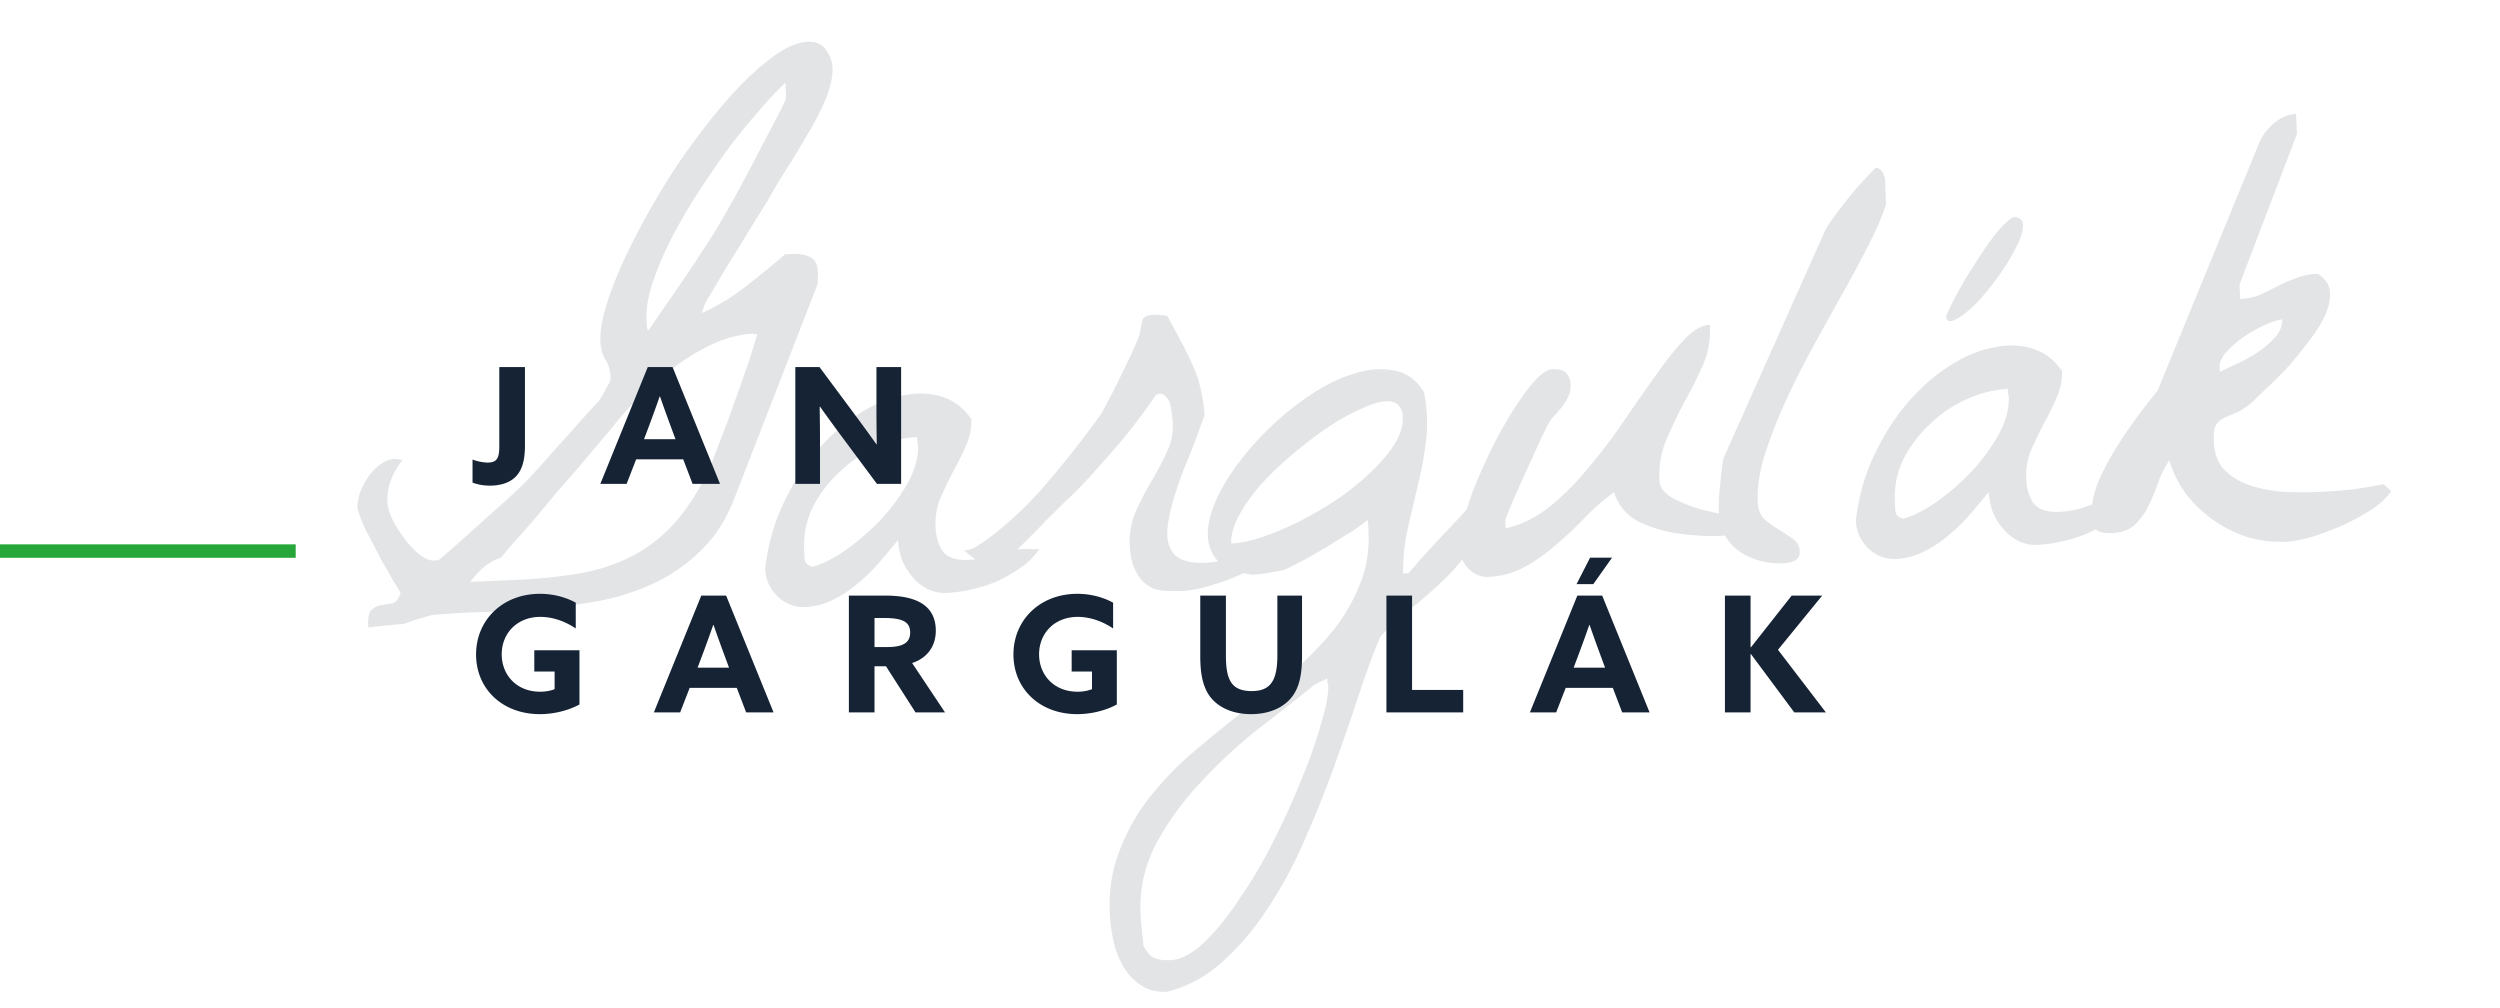
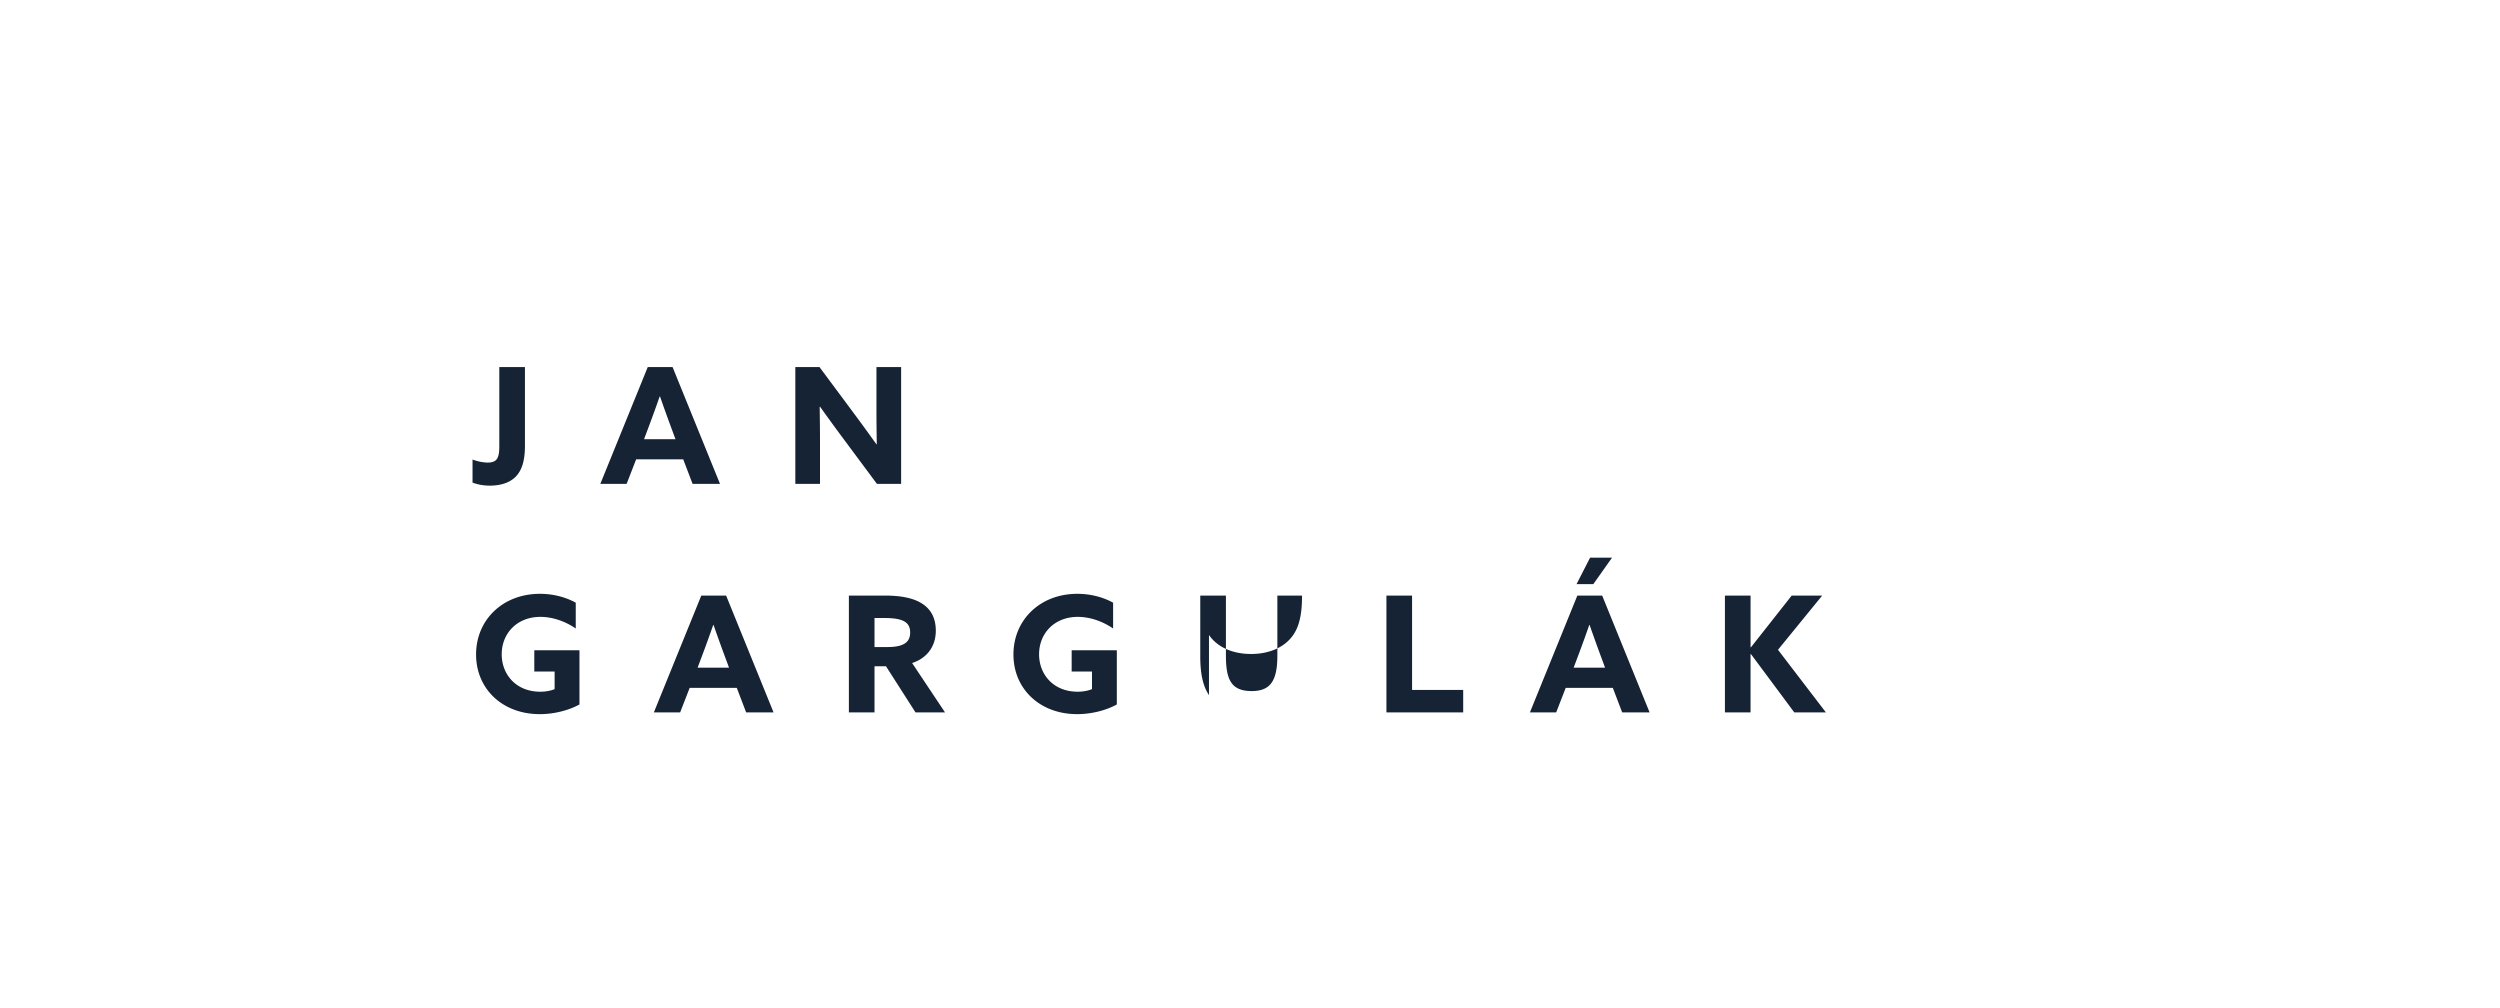
<svg xmlns="http://www.w3.org/2000/svg" width="186" height="75" fill="none">
  <g clip-path="url(#a)">
-     <path fill="#E2E4E6" d="M29.8 44.105a21.203 21.203 0 0 0-.533-.876c-.23-.44-.49-.892-.78-1.36-.261-.497-.507-.966-.736-1.406-.23-.44-.393-.747-.49-.922a8.072 8.072 0 0 1-.401-.927c-.17-.442-.256-.708-.26-.798-.015-.329.044-.706.175-1.132.161-.426.368-.825.622-1.196a3.83 3.83 0 0 1 .903-.94c.348-.255.702-.39 1.06-.406.06-.002.151.009.272.033.151.024.256.034.316.031-.452.62-.758 1.173-.916 1.66-.16.456-.226.984-.2 1.582.013.3.136.699.368 1.198.23.47.52.936.87 1.4a7.48 7.48 0 0 0 1.133 1.21c.404.311.77.46 1.1.446l.313-.014c.232-.19.636-.538 1.213-1.043a259.56 259.56 0 0 0 1.904-1.703 159.3 159.3 0 0 1 1.86-1.655c.576-.535.98-.913 1.21-1.133.2-.189.559-.564 1.074-1.127a98.99 98.99 0 0 0 1.628-1.825c.6-.656 1.158-1.28 1.671-1.872l1.158-1.265c.059-.033.145-.127.258-.282l.335-.554c.11-.214.207-.399.29-.552.112-.185.181-.323.207-.414l-.012-.27c-.02-.478-.144-.892-.37-1.242-.226-.38-.35-.824-.373-1.332-.04-.898.194-2.063.7-3.494.507-1.431 1.189-2.96 2.047-4.587a55.46 55.46 0 0 1 2.927-4.985 50.714 50.714 0 0 1 3.399-4.511c1.168-1.37 2.303-2.485 3.405-3.343 1.1-.888 2.083-1.35 2.951-1.39.598-.026 1.041.165 1.33.572.317.405.487.863.51 1.371.028.658-.147 1.446-.526 2.362-.38.886-.85 1.79-1.41 2.715a56.455 56.455 0 0 1-1.635 2.68c-.531.863-.95 1.57-1.255 2.123-.112.185-.392.632-.84 1.342-.42.678-.881 1.432-1.384 2.264a96.326 96.326 0 0 0-1.384 2.264c-.419.708-.684 1.154-.796 1.34-.057.062-.154.246-.29.552-.106.304-.173.502-.199.593 1.089-.468 2.184-1.13 3.285-1.988a71.92 71.92 0 0 0 2.908-2.377l.583-.026c.539-.023.977.062 1.316.257.337.165.518.547.545 1.145.004.09-.004.255-.023.496.01.24.001.375-.027.406l-6.22 16.012c-.593 1.495-1.393 2.73-2.399 3.703a12.731 12.731 0 0 1-3.357 2.396 17.538 17.538 0 0 1-3.987 1.345 42.056 42.056 0 0 1-4.336.596c-1.463.124-2.913.218-4.349.281a56.678 56.678 0 0 0-3.947.22c-.06.002-.208.039-.445.11a12.88 12.88 0 0 1-.71.21 5.687 5.687 0 0 0-.753.258c-.207.07-.34.105-.4.108l-.494.022c-.238.04-.491.066-.76.078a6.915 6.915 0 0 1-.762.079c-.238.04-.402.062-.491.066-.032-.718.054-1.156.256-1.315.202-.189.437-.304.705-.346l.803-.125c.297-.073.51-.337.64-.793zm7.484-2.623a4.07 4.07 0 0 0-1.317.733 8.428 8.428 0 0 0-.987 1.077l3.5-.154a36.69 36.69 0 0 0 4.611-.473 13.695 13.695 0 0 0 3.857-1.25 11.012 11.012 0 0 0 3.175-2.433c.944-1.03 1.814-2.373 2.61-4.027.164-.367.42-1.022.768-1.967a73.15 73.15 0 0 0 1.126-3.017 129.73 129.73 0 0 0 1.08-3.06c.316-.974.526-1.658.629-2.052l-.135.006-.09.004c-.03.001-.045-.013-.047-.043-.987.044-1.995.298-3.024.763a15.95 15.95 0 0 0-2.89 1.746 20.42 20.42 0 0 0-2.6 2.228 26.786 26.786 0 0 0-1.972 2.2 46.96 46.96 0 0 1-.94 1.121 143.42 143.42 0 0 0-1.452 1.728 655.78 655.78 0 0 1-1.755 2.01c-.598.717-1.167 1.401-1.708 2.054a88.503 88.503 0 0 1-1.5 1.685c-.427.499-.74.872-.94 1.121zm21.15-35.331c-.605.566-1.278 1.285-2.019 2.157-.742.842-1.51 1.79-2.303 2.845a75.82 75.82 0 0 0-2.28 3.338 40.882 40.882 0 0 0-1.963 3.414 24.56 24.56 0 0 0-1.343 3.207c-.315 1.003-.456 1.893-.422 2.671l.02.449c.04.208.06.342.063.402.199-.249.523-.713.973-1.392.48-.68.973-1.392 1.48-2.134a63.621 63.621 0 0 0 1.475-2.223c.478-.71.801-1.205.97-1.482.419-.678.934-1.57 1.545-2.676.61-1.106 1.192-2.196 1.744-3.27a564.275 564.275 0 0 0 1.493-2.853c.415-.798.62-1.241.616-1.331l-.05-1.122zm-1.506 36.174c.194-1.718.633-3.31 1.318-4.78.684-1.469 1.482-2.748 2.393-3.837.94-1.121 1.963-2.05 3.07-2.789 1.107-.738 2.194-1.22 3.264-1.448 1.067-.257 2.057-.255 2.968.004.94.259 1.715.824 2.323 1.697a4.203 4.203 0 0 1-.407 1.996 19.568 19.568 0 0 1-.95 1.93 39.547 39.547 0 0 0-.946 1.976 5.041 5.041 0 0 0-.356 2.129c.034.778.227 1.399.577 1.863.379.433 1.002.63 1.87.592a6.777 6.777 0 0 0 2.05-.405 7.066 7.066 0 0 1 2.05-.406c.12-.005.315.002.586.02l.583-.026a4.845 4.845 0 0 1-1.334 1.363 12.8 12.8 0 0 1-1.753 1.021c-.618.267-1.268.476-1.951.626a10.21 10.21 0 0 1-1.832.26 2.846 2.846 0 0 1-1.452-.295 3.622 3.622 0 0 1-1.119-.895 5.003 5.003 0 0 1-.775-1.27 5.24 5.24 0 0 1-.29-1.471 62.262 62.262 0 0 1-1.41 1.68 13.051 13.051 0 0 1-1.595 1.555 8.494 8.494 0 0 1-1.835 1.205 4.94 4.94 0 0 1-2.045.54c-.778.034-1.463-.22-2.057-.764-.595-.573-.91-1.264-.945-2.071zm2.9-1.522.036.808c.043.297.246.483.609.557.74-.212 1.575-.639 2.507-1.28.93-.67 1.795-1.427 2.597-2.272a14.4 14.4 0 0 0 1.993-2.741c.526-.982.77-1.907.732-2.775a1.224 1.224 0 0 0-.057-.267l-.014-.315c-1.017.045-2.04.3-3.069.765a9.533 9.533 0 0 0-2.75 1.875 9.284 9.284 0 0 0-1.953 2.604 6.33 6.33 0 0 0-.63 3.04zm24.229-.214a5.629 5.629 0 0 1 .43-2.492c.354-.795.74-1.547 1.16-2.255a24.7 24.7 0 0 0 1.12-2.117 4.403 4.403 0 0 0 .414-2.851 3.135 3.135 0 0 0-.124-.76.968.968 0 0 0-.294-.57.563.563 0 0 0-.506-.248.733.733 0 0 0-.178.052c-.06.003-.089.02-.087.05a41.86 41.86 0 0 1-1.441 1.996 38.081 38.081 0 0 1-1.75 2.146c-.627.717-1.241 1.404-1.842 2.06-.6.655-1.146 1.204-1.636 1.645-.344.345-.818.816-1.422 1.412-.573.595-1.161 1.19-1.764 1.787a155.79 155.79 0 0 1-1.553 1.507c-.43.438-.675.66-.735.662l-2.142-1.66c.27-.011.536-.083.8-.215.234-.13.468-.275.7-.435a26.818 26.818 0 0 0 4.665-4.343 72.697 72.697 0 0 0 4.087-5.216c.056-.092.194-.353.415-.783.25-.46.512-.966.788-1.518.274-.582.549-1.149.824-1.7.274-.582.479-1.04.614-1.376.162-.397.253-.716.272-.957l.111-.544a.568.568 0 0 1 .256-.326c.117-.065.37-.106.759-.123.06-.003.195.006.406.027.24.019.391.042.452.07.425.79.8 1.493 1.128 2.108.326.615.607 1.203.842 1.762.233.529.407 1.076.522 1.64.144.564.232 1.19.262 1.877a62.157 62.157 0 0 1-1.167 3.11 32.058 32.058 0 0 0-1.083 2.97c-.288.942-.46 1.789-.517 2.54-.027.752.164 1.343.572 1.774.438.4 1.136.595 2.095.582.988-.013 2.368-.329 4.14-.947.489.219.547.516.174.892-.375.346-.96.687-1.754 1.022-.764.333-1.62.626-2.57.877-.919.22-1.695.3-2.327.238-.568.025-1.05-.044-1.448-.206a2.91 2.91 0 0 1-.933-.768 4.257 4.257 0 0 1-.543-1.1 6.203 6.203 0 0 1-.192-1.296zm-1.488 27.405c-.075-1.706.157-3.245.696-4.617a15.322 15.322 0 0 1 2.122-3.871 23.674 23.674 0 0 1 3.136-3.331c1.184-1.011 2.4-2.01 3.645-2.994a122.034 122.034 0 0 0 3.65-2.903 24.219 24.219 0 0 0 3.145-3.107 13.378 13.378 0 0 0 2.138-3.511c.544-1.253.784-2.628.718-4.124l-.018-.404c-.011-.24-.032-.388-.065-.447-.201.19-.593.476-1.176.862-.584.355-1.211.742-1.882 1.162-.643.388-1.271.745-1.886 1.072-.616.327-1.056.541-1.321.643-.03.001-.149.022-.357.06-.178.038-.401.078-.67.12l-.713.121-.584.026c-1.357-.18-2.275-.604-2.754-1.272-.48-.698-.637-1.531-.47-2.498.168-.966.586-2.004 1.257-3.113.7-1.14 1.536-2.226 2.51-3.258a22.17 22.17 0 0 1 3.246-2.841c1.191-.862 2.348-1.482 3.471-1.862 1.151-.41 2.209-.532 3.176-.364.995.135 1.784.685 2.366 1.649.235 1.248.287 2.43.156 3.545a28.881 28.881 0 0 1-.577 3.218c-.253 1.06-.506 2.136-.757 3.226-.253 1.06-.382 2.22-.387 3.48l.404-.018c.172-.188.457-.515.856-.982l1.33-1.453c.487-.53.945-1.016 1.375-1.454l.901-.984c.086-.094.26-.222.523-.383.292-.163.498-.247.618-.252l.006.134.004.09c.001.03.017.044.047.043a5.06 5.06 0 0 1-.812 3.004 13.287 13.287 0 0 1-2.088 2.61c-.834.816-1.7 1.573-2.598 2.273-.897.729-1.646 1.421-2.247 2.077-.462 1.07-.958 2.395-1.488 3.978a211.487 211.487 0 0 1-1.753 5.113 77.762 77.762 0 0 1-2.184 5.537 32.72 32.72 0 0 1-2.736 5.247c-1.009 1.603-2.147 2.987-3.415 4.152-1.266 1.195-2.7 1.993-4.3 2.393-.779.035-1.43-.132-1.956-.498a4.018 4.018 0 0 1-1.322-1.426 6.37 6.37 0 0 1-.714-1.902 11.543 11.543 0 0 1-.266-1.966zm2.485 2.318c.265.558.564.89.899.995.334.105.71.148 1.13.13.777-.034 1.612-.476 2.504-1.325.892-.848 1.773-1.936 2.644-3.264a35.433 35.433 0 0 0 2.552-4.34 58.692 58.692 0 0 0 2.089-4.633c.623-1.496 1.102-2.866 1.437-4.11.366-1.215.536-2.122.51-2.72a1.89 1.89 0 0 0-.059-.313l-.012-.269c-.087.064-.293.163-.616.297-.293.163-.468.276-.525.338a200.901 200.901 0 0 1-4.129 3.24 37.142 37.142 0 0 0-4.189 3.917 21.481 21.481 0 0 0-3.264 4.505 9.973 9.973 0 0 0-1.165 5.178l.022.493c.01.24.036.478.076.716.01.24.035.463.075.671l.021.494zm18.047-40.455c-.479.021-1.1.213-1.864.577-.764.333-1.584.789-2.457 1.367-.844.577-1.7 1.23-2.567 1.957a24.97 24.97 0 0 0-2.373 2.263c-.685.78-1.236 1.553-1.652 2.32-.416.769-.61 1.467-.582 2.095.628-.028 1.386-.181 2.273-.46a24.62 24.62 0 0 0 2.737-1.155 30.18 30.18 0 0 0 2.85-1.654 19.552 19.552 0 0 0 2.475-1.998c.749-.692 1.347-1.393 1.796-2.103.448-.709.658-1.393.629-2.05-.036-.808-.458-1.195-1.265-1.159zm5.427 10.867c-.02-.449.087-1.083.32-1.902.233-.85.537-1.763.914-2.739a54.03 54.03 0 0 1 1.352-2.982 35.238 35.238 0 0 1 1.587-2.768c.533-.833 1.042-1.515 1.529-2.046.486-.53.923-.805 1.312-.822.838-.037 1.275.348 1.31 1.156.016.36-.045.662-.185.908a3.266 3.266 0 0 1-.419.693c-.17.217-.355.435-.555.654a2.428 2.428 0 0 0-.509.697c-.25.46-.552 1.088-.906 1.883-.355.795-.71 1.575-1.066 2.34a103.69 103.69 0 0 0-.858 1.972c-.244.58-.365.9-.362.96l.026.583c1.157-.26 2.257-.804 3.3-1.63a20.73 20.73 0 0 0 2.927-2.961 42.524 42.524 0 0 0 2.634-3.488 177.063 177.063 0 0 1 2.369-3.387c.733-1.052 1.429-1.922 2.088-2.61.659-.69 1.288-1.047 1.887-1.073.048 1.107-.132 2.12-.541 3.037a33.09 33.09 0 0 1-1.364 2.713c-.471.89-.91 1.808-1.318 2.756-.409.917-.588 1.944-.538 3.081.021.479.324.9.91 1.264.614.333 1.301.617 2.061.853.788.205 1.545.367 2.269.485.725.118 1.223.186 1.493.204l.052 1.167c-.687.06-1.539.112-2.556.157a17.7 17.7 0 0 1-3.068-.224 9.39 9.39 0 0 1-2.828-.91c-.83-.473-1.401-1.182-1.712-2.127a15.532 15.532 0 0 0-2.165 1.894 27.286 27.286 0 0 1-2.159 2.028 13.416 13.416 0 0 1-2.311 1.631 6.045 6.045 0 0 1-2.71.749c-.599.026-1.118-.206-1.56-.696-.411-.491-.628-.991-.65-1.5zm19.353-2.697c-.01-.21-.008-.524.003-.944.04-.451.081-.888.122-1.31.041-.42.085-.798.13-1.13.044-.361.094-.588.15-.68l7.448-16.696c.109-.245.319-.584.629-1.017.34-.465.694-.93 1.063-1.396.398-.497.782-.949 1.154-1.355.401-.437.73-.782.989-1.033.212.05.366.149.463.295.096.145.164.322.203.53.038.178.046.358.024.539l.019.449.028.628c.012.27.003.404-.027.406-.264.82-.685 1.799-1.265 2.933a107.101 107.101 0 0 1-1.953 3.639 639.598 639.598 0 0 0-2.249 4.056 68.51 68.51 0 0 0-2.066 4.138 37.062 37.062 0 0 0-1.492 3.888c-.365 1.245-.525 2.376-.48 3.393.024.539.192.966.506 1.282a8.61 8.61 0 0 0 1.068.762c.37.224.709.449 1.019.675.34.225.519.546.537.965a.703.703 0 0 1-.331.644 1.89 1.89 0 0 1-.845.218c-1.257.055-2.364-.241-3.322-.888-.959-.677-1.467-1.674-1.525-2.99zm10.195.72c.194-1.717.634-3.31 1.318-4.78.685-1.469 1.483-2.748 2.394-3.837.94-1.12 1.963-2.05 3.07-2.788 1.107-.739 2.194-1.221 3.264-1.448 1.067-.257 2.057-.256 2.967.004.941.258 1.715.823 2.324 1.696a4.213 4.213 0 0 1-.407 1.996 19.757 19.757 0 0 1-.949 1.93 38.81 38.81 0 0 0-.947 1.976 5.045 5.045 0 0 0-.356 2.129c.034.778.226 1.399.577 1.863.378.433 1.002.63 1.869.592a6.777 6.777 0 0 0 2.051-.405 7.064 7.064 0 0 1 2.05-.405c.12-.005.315.001.586.019l.583-.026a4.833 4.833 0 0 1-1.334 1.363 12.8 12.8 0 0 1-1.753 1.022c-.618.267-1.268.475-1.951.625a10.21 10.21 0 0 1-1.832.26 2.843 2.843 0 0 1-1.452-.295 3.622 3.622 0 0 1-1.119-.895 4.995 4.995 0 0 1-.775-1.27 5.24 5.24 0 0 1-.29-1.47 60.51 60.51 0 0 1-1.41 1.68 12.964 12.964 0 0 1-1.595 1.554 8.472 8.472 0 0 1-1.835 1.205 4.941 4.941 0 0 1-2.045.54c-.778.035-1.463-.22-2.057-.763-.595-.574-.91-1.264-.946-2.072zm2.901-1.522.036.808c.043.298.246.484.609.558.74-.213 1.575-.64 2.506-1.28a18.48 18.48 0 0 0 2.598-2.273 14.405 14.405 0 0 0 1.993-2.74c.526-.983.77-1.908.732-2.776a1.269 1.269 0 0 0-.057-.267l-.014-.314c-1.017.045-2.04.3-3.069.765a9.53 9.53 0 0 0-2.75 1.875 9.3 9.3 0 0 0-1.954 2.604 6.336 6.336 0 0 0-.63 3.04zm8.828-21.073c.51.007.746.252.707.733-.04.451-.24 1.015-.6 1.69a16.412 16.412 0 0 1-1.302 2.081 17.886 17.886 0 0 1-1.622 1.96c-.546.534-1.039.915-1.479 1.145-.409.227-.652.163-.727-.193.106-.305.353-.825.74-1.562.387-.736.834-1.49 1.339-2.262a33.395 33.395 0 0 1 1.521-2.225c.539-.684 1.014-1.14 1.423-1.367zm11.592 18.105a7.027 7.027 0 0 0-.826 1.655 14.76 14.76 0 0 1-.733 1.74 4.833 4.833 0 0 1-1.018 1.395c-.403.377-.948.58-1.636.611-.569.025-.962-.047-1.179-.218-.219-.2-.341-.6-.368-1.197-.031-.718.128-1.52.479-2.405.381-.886.837-1.745 1.37-2.578a29.726 29.726 0 0 1 1.648-2.411 120.2 120.2 0 0 1 1.403-1.816l7.511-18.317c.187-.518.54-1.013 1.059-1.486.549-.473 1.122-.723 1.721-.75l.065 1.481-4.272 11.205.047 1.077a4.511 4.511 0 0 0 1.426-.288c.441-.199.881-.413 1.321-.642.439-.23.895-.43 1.367-.6a4.966 4.966 0 0 1 1.649-.343c.554.336.858.772.912 1.309.052.507-.057 1.082-.329 1.723-.272.612-.664 1.244-1.175 1.896a31.06 31.06 0 0 1-1.535 1.91 24.812 24.812 0 0 1-1.593 1.6c-.489.471-.862.832-1.121 1.084-.433.378-.841.651-1.223.818-.354.135-.663.269-.927.4-.264.132-.465.32-.604.567-.109.244-.151.65-.126 1.22.037.837.291 1.515.764 2.034.471.489 1.072.867 1.803 1.135.762.266 1.594.439 2.496.52.932.048 1.861.052 2.789.011.927-.04 1.809-.11 2.644-.206a52.299 52.299 0 0 0 2.142-.365l.562.515c-.309.463-.799.92-1.468 1.369a16.7 16.7 0 0 1-2.152 1.174c-.764.333-1.531.622-2.3.866-.77.213-1.409.332-1.918.354a8.751 8.751 0 0 1-2.802-.326 9.418 9.418 0 0 1-2.528-1.238 9.743 9.743 0 0 1-2.063-1.932 8.492 8.492 0 0 1-1.282-2.551zm8.396-10.488c-.269.012-.669.135-1.198.368-.529.233-1.056.526-1.58.879a7.461 7.461 0 0 0-1.344 1.138c-.371.406-.549.804-.532 1.193l.014.314a96 96 0 0 1 1.058-.497 13.2 13.2 0 0 0 1.582-.834 7.155 7.155 0 0 0 1.431-1.187c.4-.437.59-.895.569-1.374z" />
-     <path fill="#152335" d="M37.148 33.18v-5.868h1.908v5.832c0 1.116-.216 1.752-.576 2.196-.48.588-1.26.792-2.04.792-.528 0-.984-.108-1.284-.228v-1.716a3.42 3.42 0 0 0 1.104.228c.72 0 .888-.324.888-1.236zM44.664 36l3.528-8.688h1.848L53.568 36h-2.04l-.696-1.824h-3.504L46.62 36h-1.956zm3.6-4.248-.348.924h2.34l-.36-.972c-.252-.684-.564-1.548-.792-2.208h-.024c-.228.66-.54 1.524-.816 2.256zM65.244 36l-2.604-3.504a132.22 132.22 0 0 1-1.632-2.244l-.024.012c.012.828.024 1.668.024 2.508V36h-1.836v-8.688h1.8l2.604 3.504a132.22 132.22 0 0 1 1.632 2.244l.024-.012c-.012-.828-.024-1.668-.024-2.508v-3.228h1.836V36h-1.8zM35.42 48.692c0-2.568 1.98-4.512 4.752-4.512 1.068 0 1.992.288 2.664.66v1.92c-.732-.504-1.68-.864-2.628-.864-1.752 0-2.88 1.236-2.88 2.784 0 1.512 1.08 2.784 2.868 2.784.396 0 .78-.072 1.068-.192v-1.308h-1.512V48.38h3.36v4.032c-.78.432-1.872.72-2.952.72-2.784 0-4.74-1.884-4.74-4.44zM48.648 53l3.528-8.688h1.848L57.552 53h-2.04l-.696-1.824h-3.504L50.604 53h-1.956zm3.6-4.248-.348.924h2.34l-.36-.972c-.252-.684-.564-1.548-.792-2.208h-.024c-.228.66-.54 1.524-.816 2.256zM63.157 53v-8.688h2.724c1.98 0 3.743.54 3.743 2.616 0 1.116-.611 2.028-1.763 2.4L70.308 53h-2.196l-2.195-3.432h-.853V53h-1.907zm1.907-4.86h.96c1.08 0 1.692-.276 1.692-1.08 0-.756-.503-1.08-1.92-1.08h-.732v2.16zm10.336.552c0-2.568 1.98-4.512 4.752-4.512 1.068 0 1.992.288 2.664.66v1.92c-.732-.504-1.68-.864-2.628-.864-1.752 0-2.88 1.236-2.88 2.784 0 1.512 1.08 2.784 2.868 2.784.396 0 .78-.072 1.068-.192v-1.308h-1.512V48.38h3.36v4.032c-.78.432-1.872.72-2.952.72-2.784 0-4.74-1.884-4.74-4.44zm14.548 3.024c-.468-.696-.648-1.644-.648-2.88v-4.524h1.908v4.452c0 1.824.408 2.652 1.92 2.652 1.392 0 1.908-.768 1.908-2.64v-4.464h1.836v4.476c0 1.308-.18 2.256-.672 2.952-.612.876-1.728 1.392-3.12 1.392-1.392 0-2.52-.516-3.132-1.416zM103.15 53v-8.688h1.908v7.02h3.804V53h-5.712zm10.676 0 3.528-8.688h1.848L122.729 53h-2.04l-.696-1.824h-3.504L115.781 53h-1.956zm3.6-4.248-.348.924h2.34l-.36-.972c-.252-.684-.564-1.548-.792-2.208h-.024c-.228.66-.54 1.524-.816 2.256zm2.508-7.26-1.392 1.968h-1.248l1.008-1.968h1.632zm8.4 11.508v-8.688h1.908v3.84l.024.012 3.036-3.852h2.268l-3.288 4.032L135.845 53h-2.352l-3.228-4.344-.024.012V53h-1.908z" />
-     <path stroke="#27A739" d="M0 41h22" />
+     <path fill="#152335" d="M37.148 33.18v-5.868h1.908v5.832c0 1.116-.216 1.752-.576 2.196-.48.588-1.26.792-2.04.792-.528 0-.984-.108-1.284-.228v-1.716a3.42 3.42 0 0 0 1.104.228c.72 0 .888-.324.888-1.236zM44.664 36l3.528-8.688h1.848L53.568 36h-2.04l-.696-1.824h-3.504L46.62 36h-1.956zm3.6-4.248-.348.924h2.34l-.36-.972c-.252-.684-.564-1.548-.792-2.208h-.024c-.228.66-.54 1.524-.816 2.256zM65.244 36l-2.604-3.504a132.22 132.22 0 0 1-1.632-2.244l-.024.012c.012.828.024 1.668.024 2.508V36h-1.836v-8.688h1.8l2.604 3.504a132.22 132.22 0 0 1 1.632 2.244l.024-.012c-.012-.828-.024-1.668-.024-2.508v-3.228h1.836V36h-1.8zM35.42 48.692c0-2.568 1.98-4.512 4.752-4.512 1.068 0 1.992.288 2.664.66v1.92c-.732-.504-1.68-.864-2.628-.864-1.752 0-2.88 1.236-2.88 2.784 0 1.512 1.08 2.784 2.868 2.784.396 0 .78-.072 1.068-.192v-1.308h-1.512V48.38h3.36v4.032c-.78.432-1.872.72-2.952.72-2.784 0-4.74-1.884-4.74-4.44zM48.648 53l3.528-8.688h1.848L57.552 53h-2.04l-.696-1.824h-3.504L50.604 53h-1.956zm3.6-4.248-.348.924h2.34l-.36-.972c-.252-.684-.564-1.548-.792-2.208h-.024c-.228.66-.54 1.524-.816 2.256zM63.157 53v-8.688h2.724c1.98 0 3.743.54 3.743 2.616 0 1.116-.611 2.028-1.763 2.4L70.308 53h-2.196l-2.195-3.432h-.853V53h-1.907zm1.907-4.86h.96c1.08 0 1.692-.276 1.692-1.08 0-.756-.503-1.08-1.92-1.08h-.732v2.16zm10.336.552c0-2.568 1.98-4.512 4.752-4.512 1.068 0 1.992.288 2.664.66v1.92c-.732-.504-1.68-.864-2.628-.864-1.752 0-2.88 1.236-2.88 2.784 0 1.512 1.08 2.784 2.868 2.784.396 0 .78-.072 1.068-.192v-1.308h-1.512V48.38h3.36v4.032c-.78.432-1.872.72-2.952.72-2.784 0-4.74-1.884-4.74-4.44zm14.548 3.024c-.468-.696-.648-1.644-.648-2.88v-4.524h1.908v4.452c0 1.824.408 2.652 1.92 2.652 1.392 0 1.908-.768 1.908-2.64v-4.464h1.836c0 1.308-.18 2.256-.672 2.952-.612.876-1.728 1.392-3.12 1.392-1.392 0-2.52-.516-3.132-1.416zM103.15 53v-8.688h1.908v7.02h3.804V53h-5.712zm10.676 0 3.528-8.688h1.848L122.729 53h-2.04l-.696-1.824h-3.504L115.781 53h-1.956zm3.6-4.248-.348.924h2.34l-.36-.972c-.252-.684-.564-1.548-.792-2.208h-.024c-.228.66-.54 1.524-.816 2.256zm2.508-7.26-1.392 1.968h-1.248l1.008-1.968h1.632zm8.4 11.508v-8.688h1.908v3.84l.024.012 3.036-3.852h2.268l-3.288 4.032L135.845 53h-2.352l-3.228-4.344-.024.012V53h-1.908z" />
  </g>
  <defs>
    <clipPath id="a">
      <path fill="#fff" d="M0 0h186v75H0z" />
    </clipPath>
  </defs>
</svg>